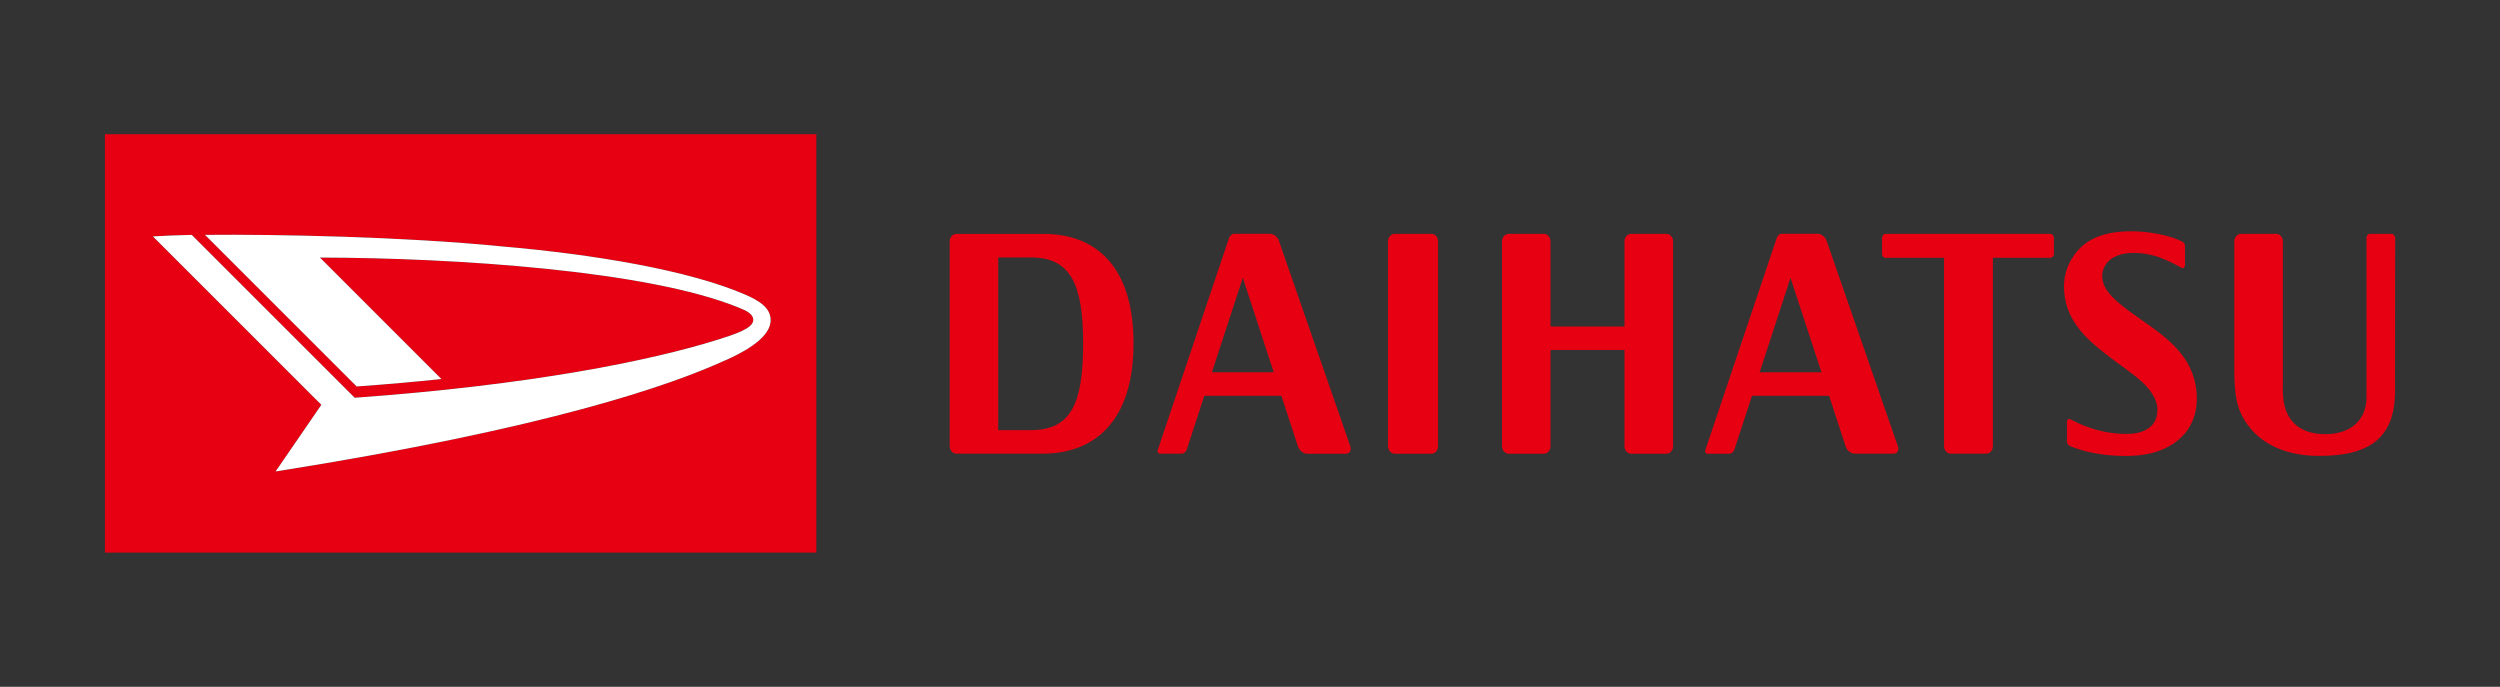
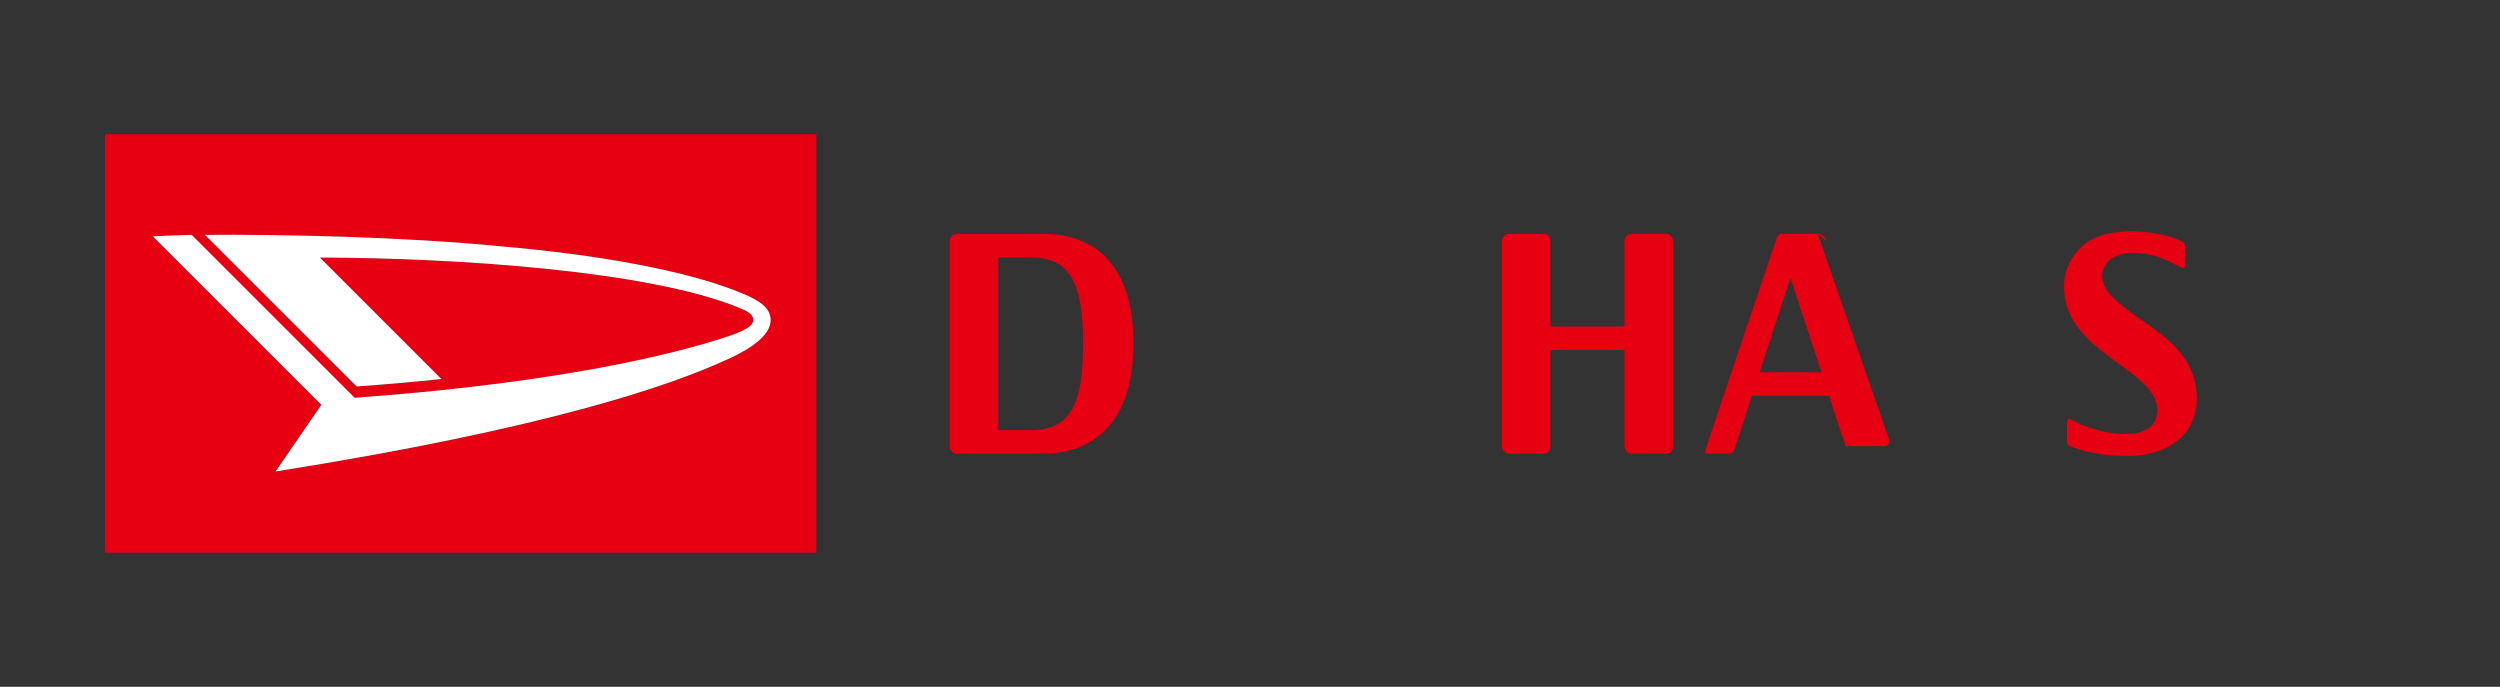
<svg xmlns="http://www.w3.org/2000/svg" id="b" viewBox="0 0 390 107.14">
  <rect x="0" y="0" width="390" height="107.14" fill="#333333" stroke="none" />
  <g id="c">
-     <rect width="390" height="107.14" fill="none" />
    <path d="M127.35,20.93H16.37v65.28h110.98V20.93ZM113.17,56.19c-8.52,3.92-27.72,10.63-70.18,17.36l7.14-10.4-26.28-26.27c1.54-.1,3.6-.18,6.06-.24l25.42,25.41c27.41-1.97,46.15-5.77,56.61-9.05,2.68-.84,5.57-1.77,5.57-3.08,0-.95-1.04-1.44-2.36-1.97-14.15-5.74-44.01-7.72-65.24-7.77l18.95,18.95c-4.16.44-8.56.83-13.22,1.16l-23.66-23.65c11.07-.11,31.14.29,46.2,1.79,14.54,1.25,29.24,3.73,37.98,7.49,2.31.99,4.06,2.12,4.06,4.01,0,3.11-5.23,5.44-7.05,6.28" fill="#e60012" />
-     <path d="M223.31,36.48h-5.72c-.58,0-1.06.52-1.06,1.17v31.96c0,.64.48,1.17,1.06,1.17h5.72c.57,0,1.03-.53,1.03-1.17v-31.96c0-.64-.46-1.17-1.03-1.17" fill="#e60012" />
    <path d="M259.96,36.48h-5.48c-.59,0-1.06.52-1.06,1.16v13.3h-11.54v-13.3c0-.63-.46-1.16-1.03-1.16h-5.49c-.57,0-1.05.52-1.05,1.16v31.97c0,.64.48,1.17,1.05,1.17h5.49c.57,0,1.03-.53,1.03-1.17v-15.01h11.54v15.01c0,.64.47,1.17,1.06,1.17h5.48c.59,0,1.04-.53,1.04-1.17v-31.97c0-.63-.46-1.16-1.04-1.16" fill="#e60012" />
    <path d="M162.81,36.49h-13.62c-.57,0-1.04.52-1.04,1.16v31.95c0,.65.47,1.17,1.04,1.17h13.49c7.93,0,14.15-4.9,14.15-17.2s-6.13-17.08-14.02-17.08M160.83,67.1h-5.11s0-26.94,0-26.94h5.1c6.17,0,8.15,4.12,8.15,13.42s-1.85,13.52-8.15,13.52" fill="#e60012" />
-     <path d="M199.55,37.65c-.18-.64-.83-1.18-1.41-1.18h-5.63c-.3,0-.64.29-.77.63l-11.12,33.05c-.13.34.04.62.35.62h3.39c.31,0,.65-.28.77-.62l2.74-8.41h12.03l2.57,7.88c.21.63.84,1.16,1.43,1.16h6.07c.57,0,.89-.51.68-1.16l-11.11-31.97M189.06,58.07l4.82-14.73,4.82,14.73h-9.64Z" fill="#e60012" />
-     <path d="M284.99,37.64c-.2-.64-.83-1.17-1.42-1.17h-5.62c-.32,0-.65.28-.77.63l-11.13,33.06c-.12.34.03.62.34.62h3.39c.33,0,.67-.28.78-.62l2.75-8.41h12.03l2.57,7.86c.19.64.84,1.16,1.41,1.16h6.08c.58.01.88-.51.67-1.15l-11.09-31.98M274.51,58.07l4.81-14.73,4.83,14.73h-9.64Z" fill="#e60012" />
-     <path d="M319.78,36.48h-25.63c-.3,0-.55.28-.55.63v2.49c0,.34.23.62.53.62h9.14v29.39c0,.64.48,1.16,1.05,1.16h5.54c.58,0,1.03-.52,1.03-1.16v-29.39h8.91c.36,0,.61-.28.61-.62v-2.49c0-.35-.27-.63-.62-.63" fill="#e60012" />
-     <path d="M373.63,37.11c0-.35-.26-.63-.57-.63h-3.33c-.31,0-.56.28-.56.63v24.96c0,3.12-2.13,5.66-6.42,5.66-4.86,0-6.12-3.04-6.47-4.92-.17-1.01-.17-1.97-.15-2.86v-22.3c0-.64-.46-1.17-1.04-1.17h-5.48c-.59,0-1.06.53-1.06,1.17v19.77c0,1.43.02,3.12.32,4.78.76,4.24,4.64,8.92,12.93,8.92,7.02,0,11.36-2.19,11.79-8.98.06-1.18.03-1.81.03-3.76l.03-21.27" fill="#e60012" />
+     <path d="M284.99,37.64c-.2-.64-.83-1.17-1.42-1.17h-5.62c-.32,0-.65.28-.77.63l-11.13,33.06c-.12.34.03.62.34.62h3.39c.33,0,.67-.28.78-.62l2.75-8.41h12.03l2.57,7.86h6.08c.58.01.88-.51.67-1.15l-11.09-31.98M274.51,58.07l4.81-14.73,4.83,14.73h-9.64Z" fill="#e60012" />
    <path d="M333.91,49.79c-2.57-1.82-5.13-3.59-5.8-5.64-.48-1.56.16-2.57.56-3.11.65-.9,2.16-1.59,4.12-1.59,1.74,0,3.52.36,5.48,1.28.4.17,1.23.6,2.08,1.06.31.16.51-.12.51-.44v-2.96c0-.39-.19-.56-.52-.74,0,0-.7-.41-2.4-.87-1.35-.35-3.35-.7-5.47-.7-5.05,0-7.4,1.68-8.83,3.62-1.43,1.93-1.97,4.3-1.48,6.92.79,4.39,4.29,7.1,7.87,9.77,2.77,2.09,5.45,3.7,6.34,6.36.37,1.1.2,2.79-.72,3.65-1,.93-2.14,1.29-4.02,1.29-2.11,0-4.79-.45-7.58-1.74-.49-.25-1.06-.54-1.06-.54-.28-.13-.55.04-.55.37v3.1c0,.33.24.61.57.75,0,0,.39.16.75.28,2.33.81,4.96,1.22,7.92,1.22,4.98,0,7.65-1.8,9.04-3.38,1.61-1.81,2.39-4.51,1.78-7.72-.94-5.09-5.21-7.86-8.59-10.24" fill="#e60012" />
    <path d="M113.17,56.19c-8.52,3.92-27.72,10.63-70.18,17.36l7.14-10.4-26.28-26.27c1.54-.1,3.6-.18,6.06-.24l25.42,25.41c27.41-1.97,46.15-5.77,56.61-9.05,2.68-.84,5.57-1.77,5.57-3.08,0-.95-1.04-1.44-2.36-1.97-14.15-5.74-44.01-7.72-65.24-7.77l18.95,18.95c-4.16.44-8.56.83-13.22,1.16l-23.66-23.65c11.07-.11,31.14.29,46.2,1.79,14.54,1.25,29.24,3.73,37.98,7.49,2.31.99,4.06,2.12,4.06,4.01,0,3.11-5.23,5.44-7.05,6.28" fill="#fff" />
  </g>
</svg>